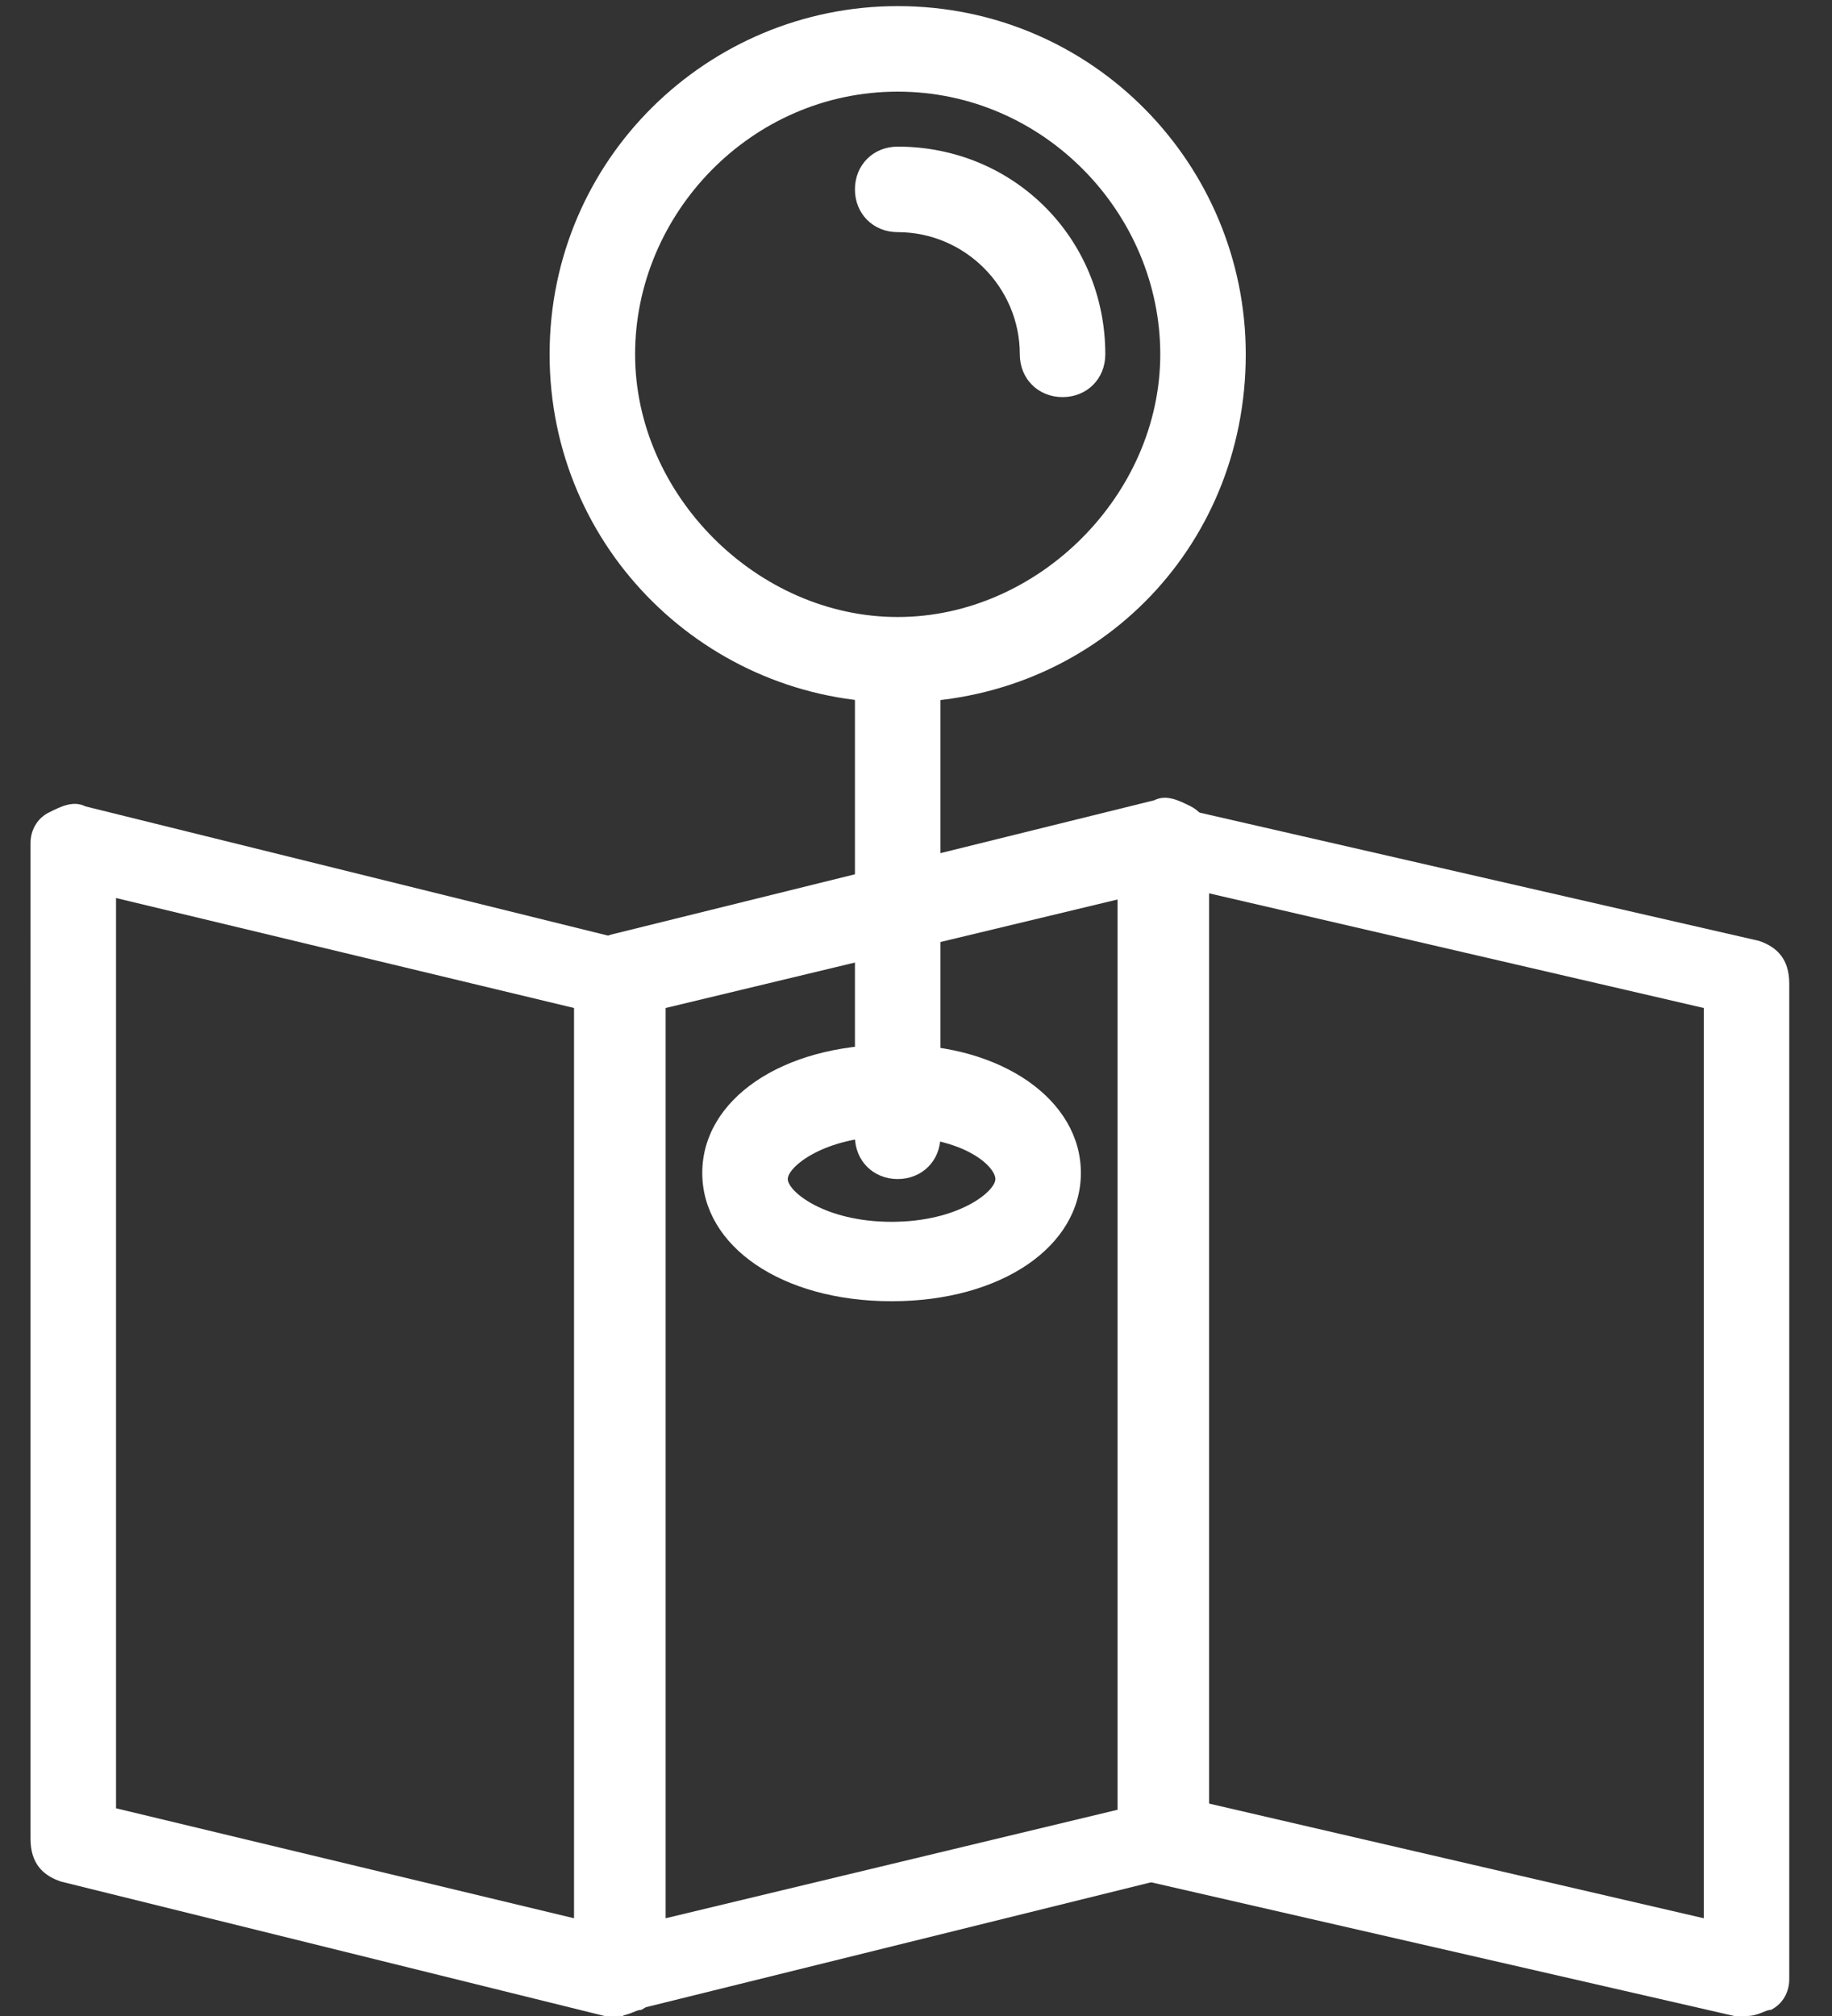
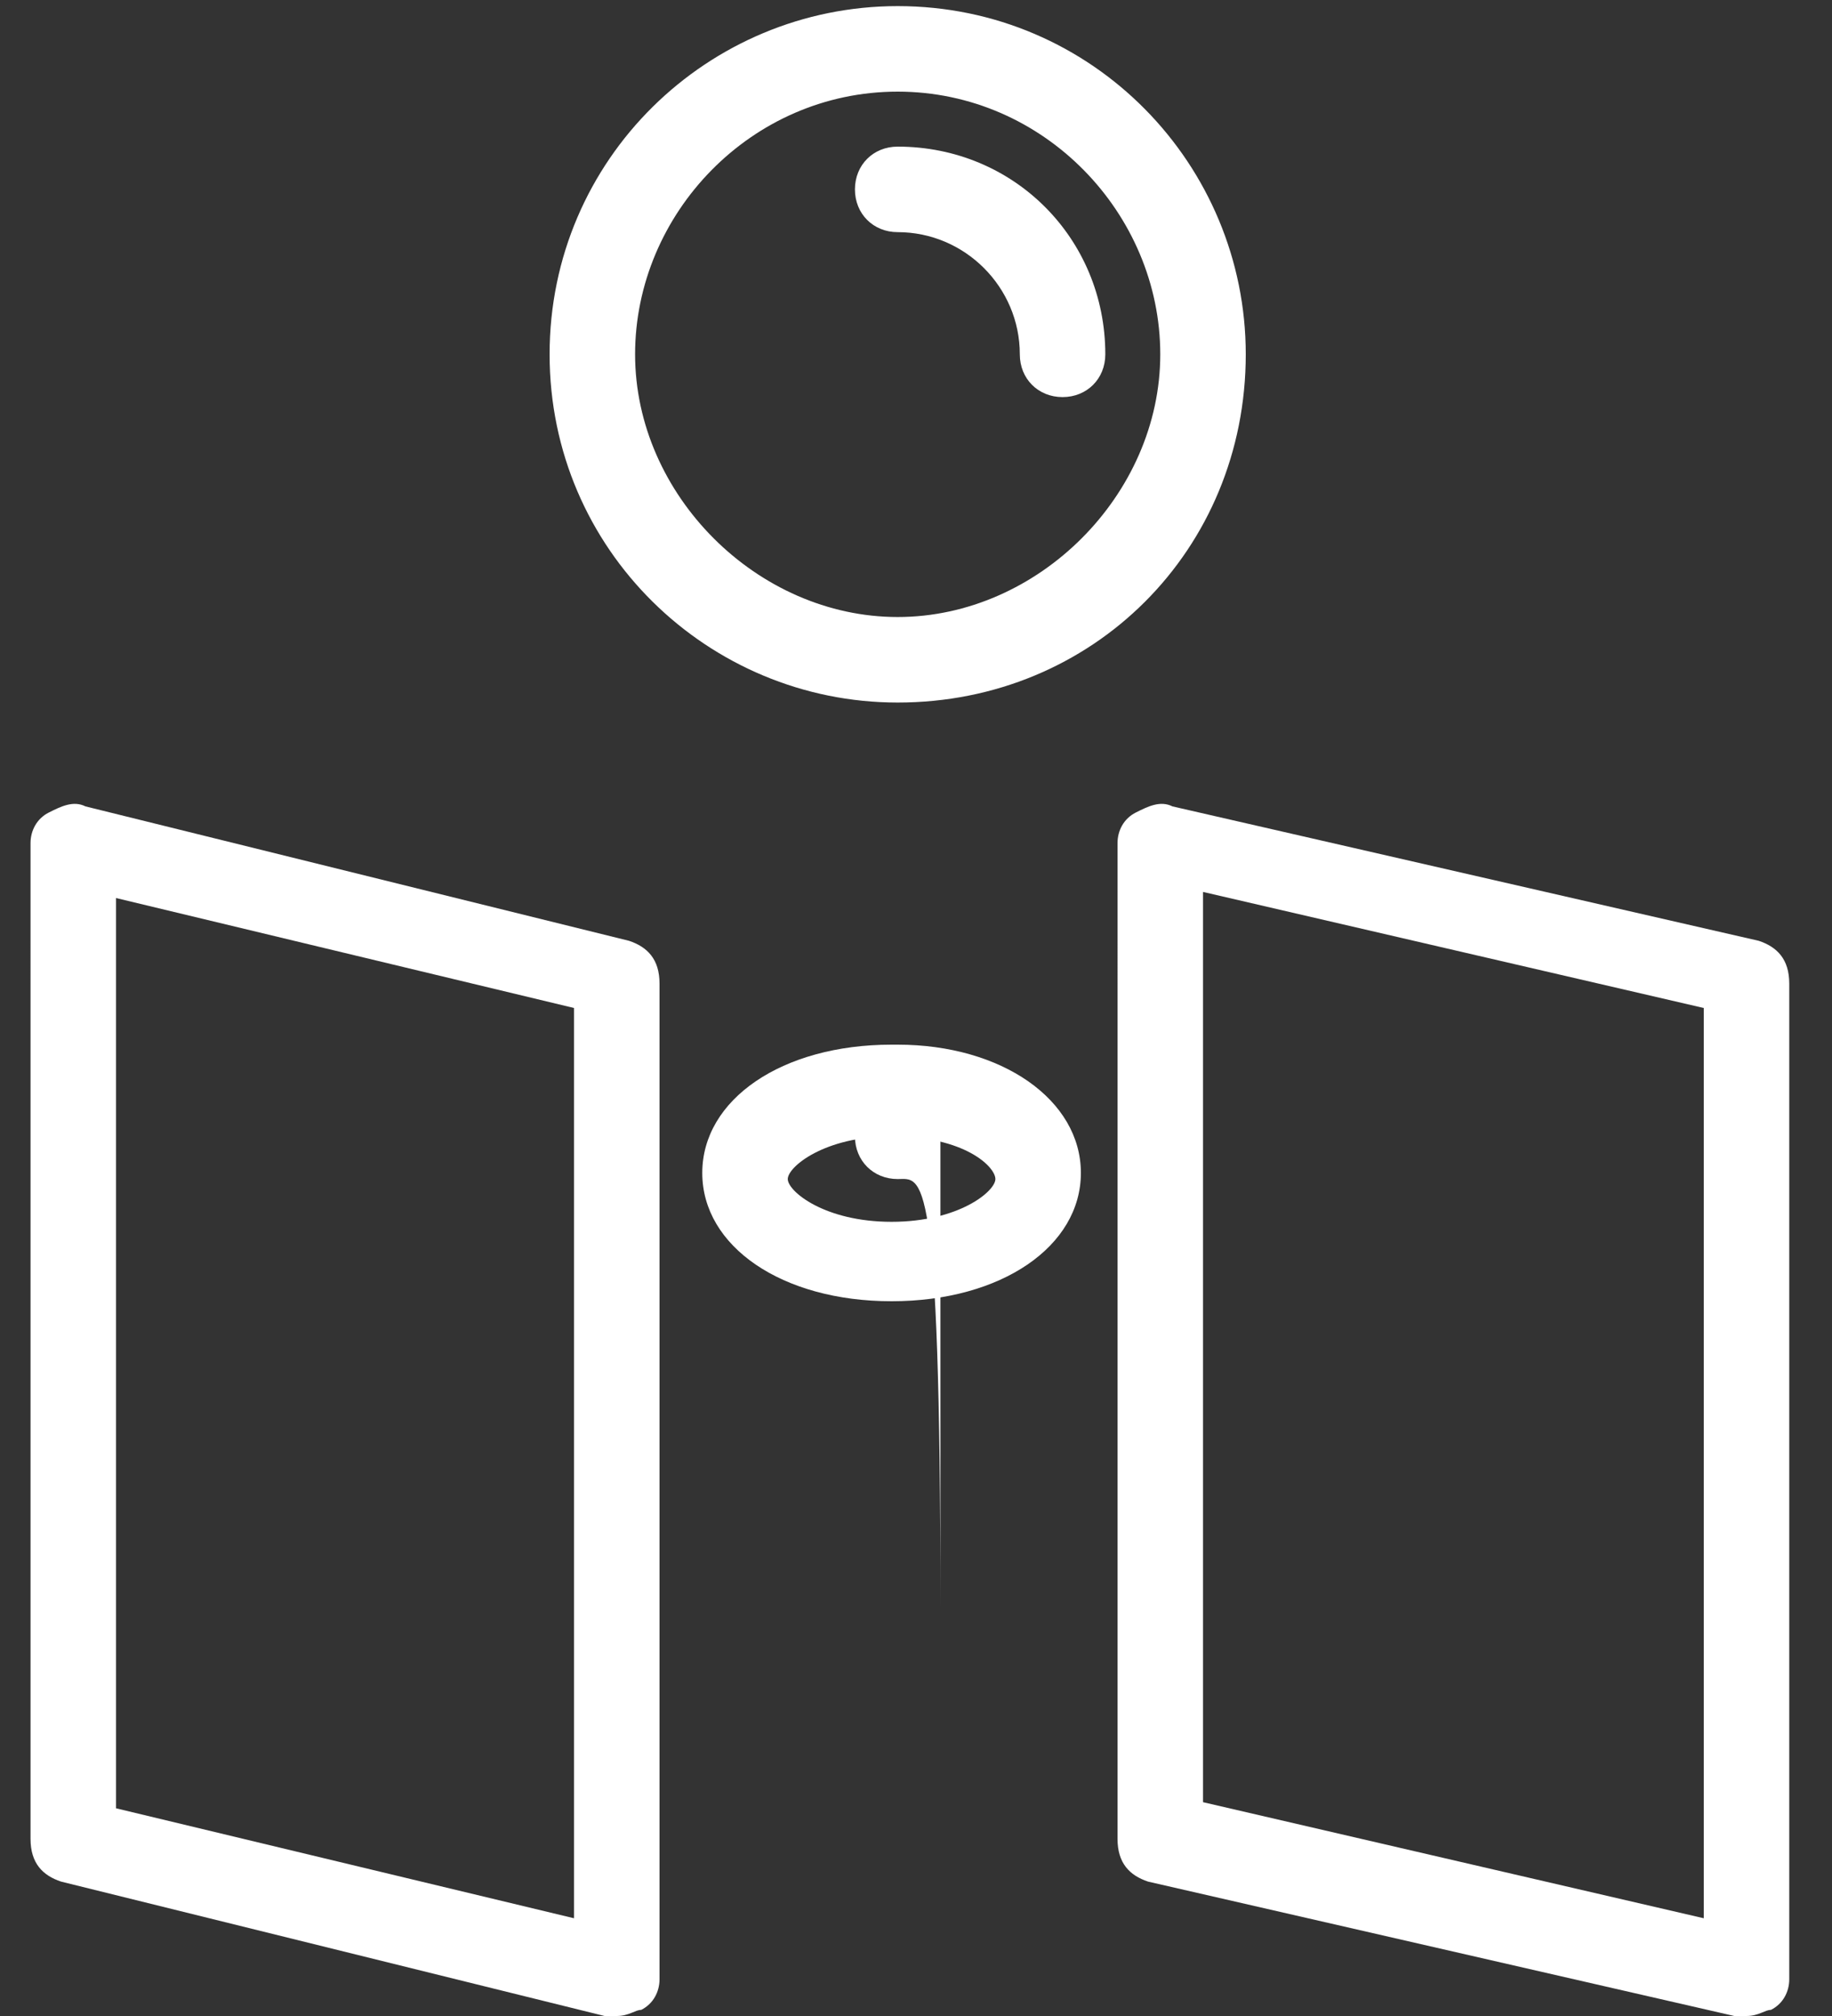
<svg xmlns="http://www.w3.org/2000/svg" version="1.1" id="레이어_1" x="0px" y="0px" viewBox="0 0 30 33" style="enable-background:new 0 0 30 33;" xml:space="preserve">
  <rect x="0" y="0" width="30" height="33" fill="#333333" stroke="none" />
  <style type="text/css">
	.st0{fill:#FFFFFF;}
</style>
  <g>
    <path class="st0" d="M10.1,33c-0.1,0-0.1,0-0.2,0l-8.9-2.2c-0.3-0.1-0.5-0.3-0.5-0.7V13.8c0-0.2,0.1-0.4,0.3-0.5   c0.2-0.1,0.4-0.2,0.6-0.1l8.9,2.2c0.3,0.1,0.5,0.3,0.5,0.7v16.3c0,0.2-0.1,0.4-0.3,0.5C10.4,32.9,10.3,33,10.1,33z M1.9,29.6   l7.5,1.8V16.5l-7.5-1.8V29.6z" />
    <path class="st0" d="M28.6,33c-0.1,0-0.1,0-0.2,0l-9.6-2.2c-0.3-0.1-0.5-0.3-0.5-0.7V13.8c0-0.2,0.1-0.4,0.3-0.5   c0.2-0.1,0.4-0.2,0.6-0.1c0,0,0,0,0,0l9.6,2.2c0.3,0.1,0.5,0.3,0.5,0.7v16.3c0,0.2-0.1,0.4-0.3,0.5C28.9,32.9,28.8,33,28.6,33z    M19.7,29.5l8.2,1.9V16.5l-8.2-1.9V29.5z" />
-     <path class="st0" d="M10.2,33c-0.2,0-0.3-0.1-0.4-0.1c-0.2-0.1-0.3-0.3-0.3-0.5V16c0-0.3,0.2-0.6,0.5-0.7l8.9-2.2   c0.2-0.1,0.4,0,0.6,0.1c0.2,0.1,0.3,0.3,0.3,0.5v16.3c0,0.3-0.2,0.6-0.5,0.7l0,0l-8.9,2.2C10.3,32.9,10.2,33,10.2,33z M10.9,16.5   v14.9l7.5-1.8V14.7L10.9,16.5z" />
    <path class="st0" d="M14.7,11.5C11.6,11.5,9,9,9,5.8c0-3.2,2.6-5.7,5.7-5.7c3.2,0,5.7,2.6,5.7,5.7C20.4,9,17.9,11.5,14.7,11.5z    M14.7,1.5c-2.4,0-4.3,2-4.3,4.3s2,4.3,4.3,4.3s4.3-2,4.3-4.3S17.1,1.5,14.7,1.5z" />
    <path class="st0" d="M17.4,6.5c-0.4,0-0.7-0.3-0.7-0.7c0-1.1-0.9-2-2-2c-0.4,0-0.7-0.3-0.7-0.7c0-0.4,0.3-0.7,0.7-0.7   c1.9,0,3.4,1.5,3.4,3.4C18.1,6.2,17.8,6.5,17.4,6.5z" />
-     <path class="st0" d="M14.7,19.3c-0.4,0-0.7-0.3-0.7-0.7v-7.7c0-0.4,0.3-0.7,0.7-0.7c0.4,0,0.7,0.3,0.7,0.7v7.7   C15.4,19,15.1,19.3,14.7,19.3z" />
+     <path class="st0" d="M14.7,19.3c-0.4,0-0.7-0.3-0.7-0.7c0-0.4,0.3-0.7,0.7-0.7c0.4,0,0.7,0.3,0.7,0.7v7.7   C15.4,19,15.1,19.3,14.7,19.3z" />
    <path class="st0" d="M14.6,21.3c-1.8,0-3.1-0.9-3.1-2.1c0-1.2,1.3-2.1,3.1-2.1c0,0,0.1,0,0.1,0c1.7,0,3,0.9,3,2.1   C17.7,20.4,16.4,21.3,14.6,21.3z M14.6,18.6c-1.1,0-1.7,0.5-1.7,0.7c0,0.2,0.6,0.7,1.7,0.7s1.7-0.5,1.7-0.7   C16.3,19.1,15.8,18.6,14.6,18.6C14.7,18.6,14.7,18.6,14.6,18.6C14.6,18.6,14.6,18.6,14.6,18.6z" />
  </g>
</svg>